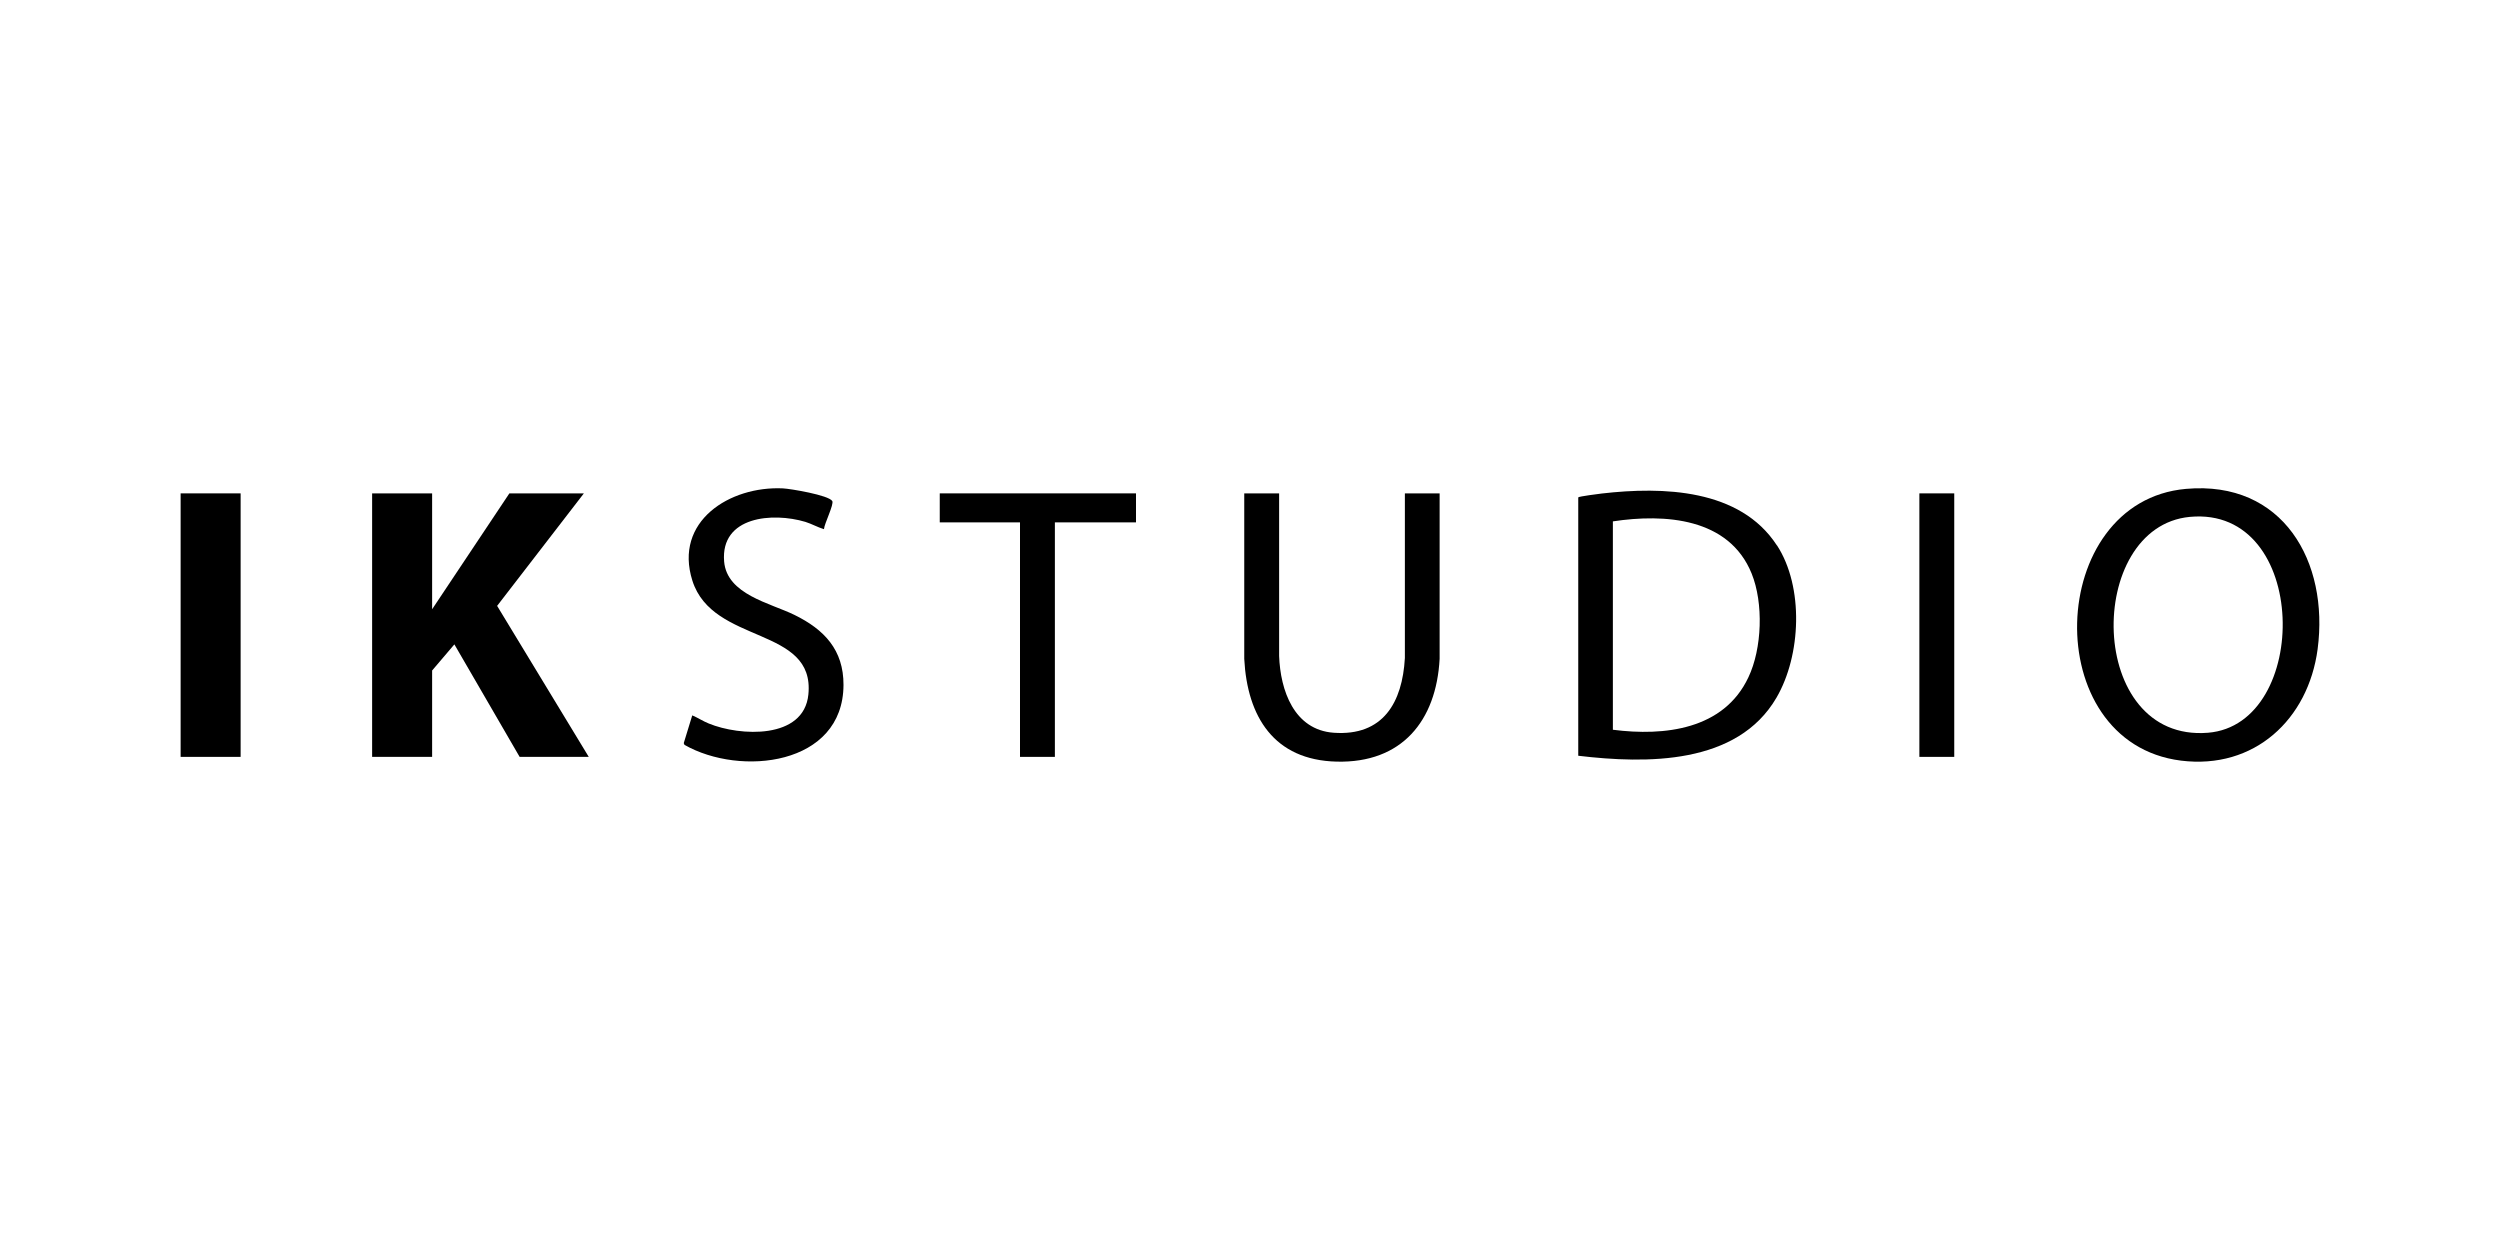
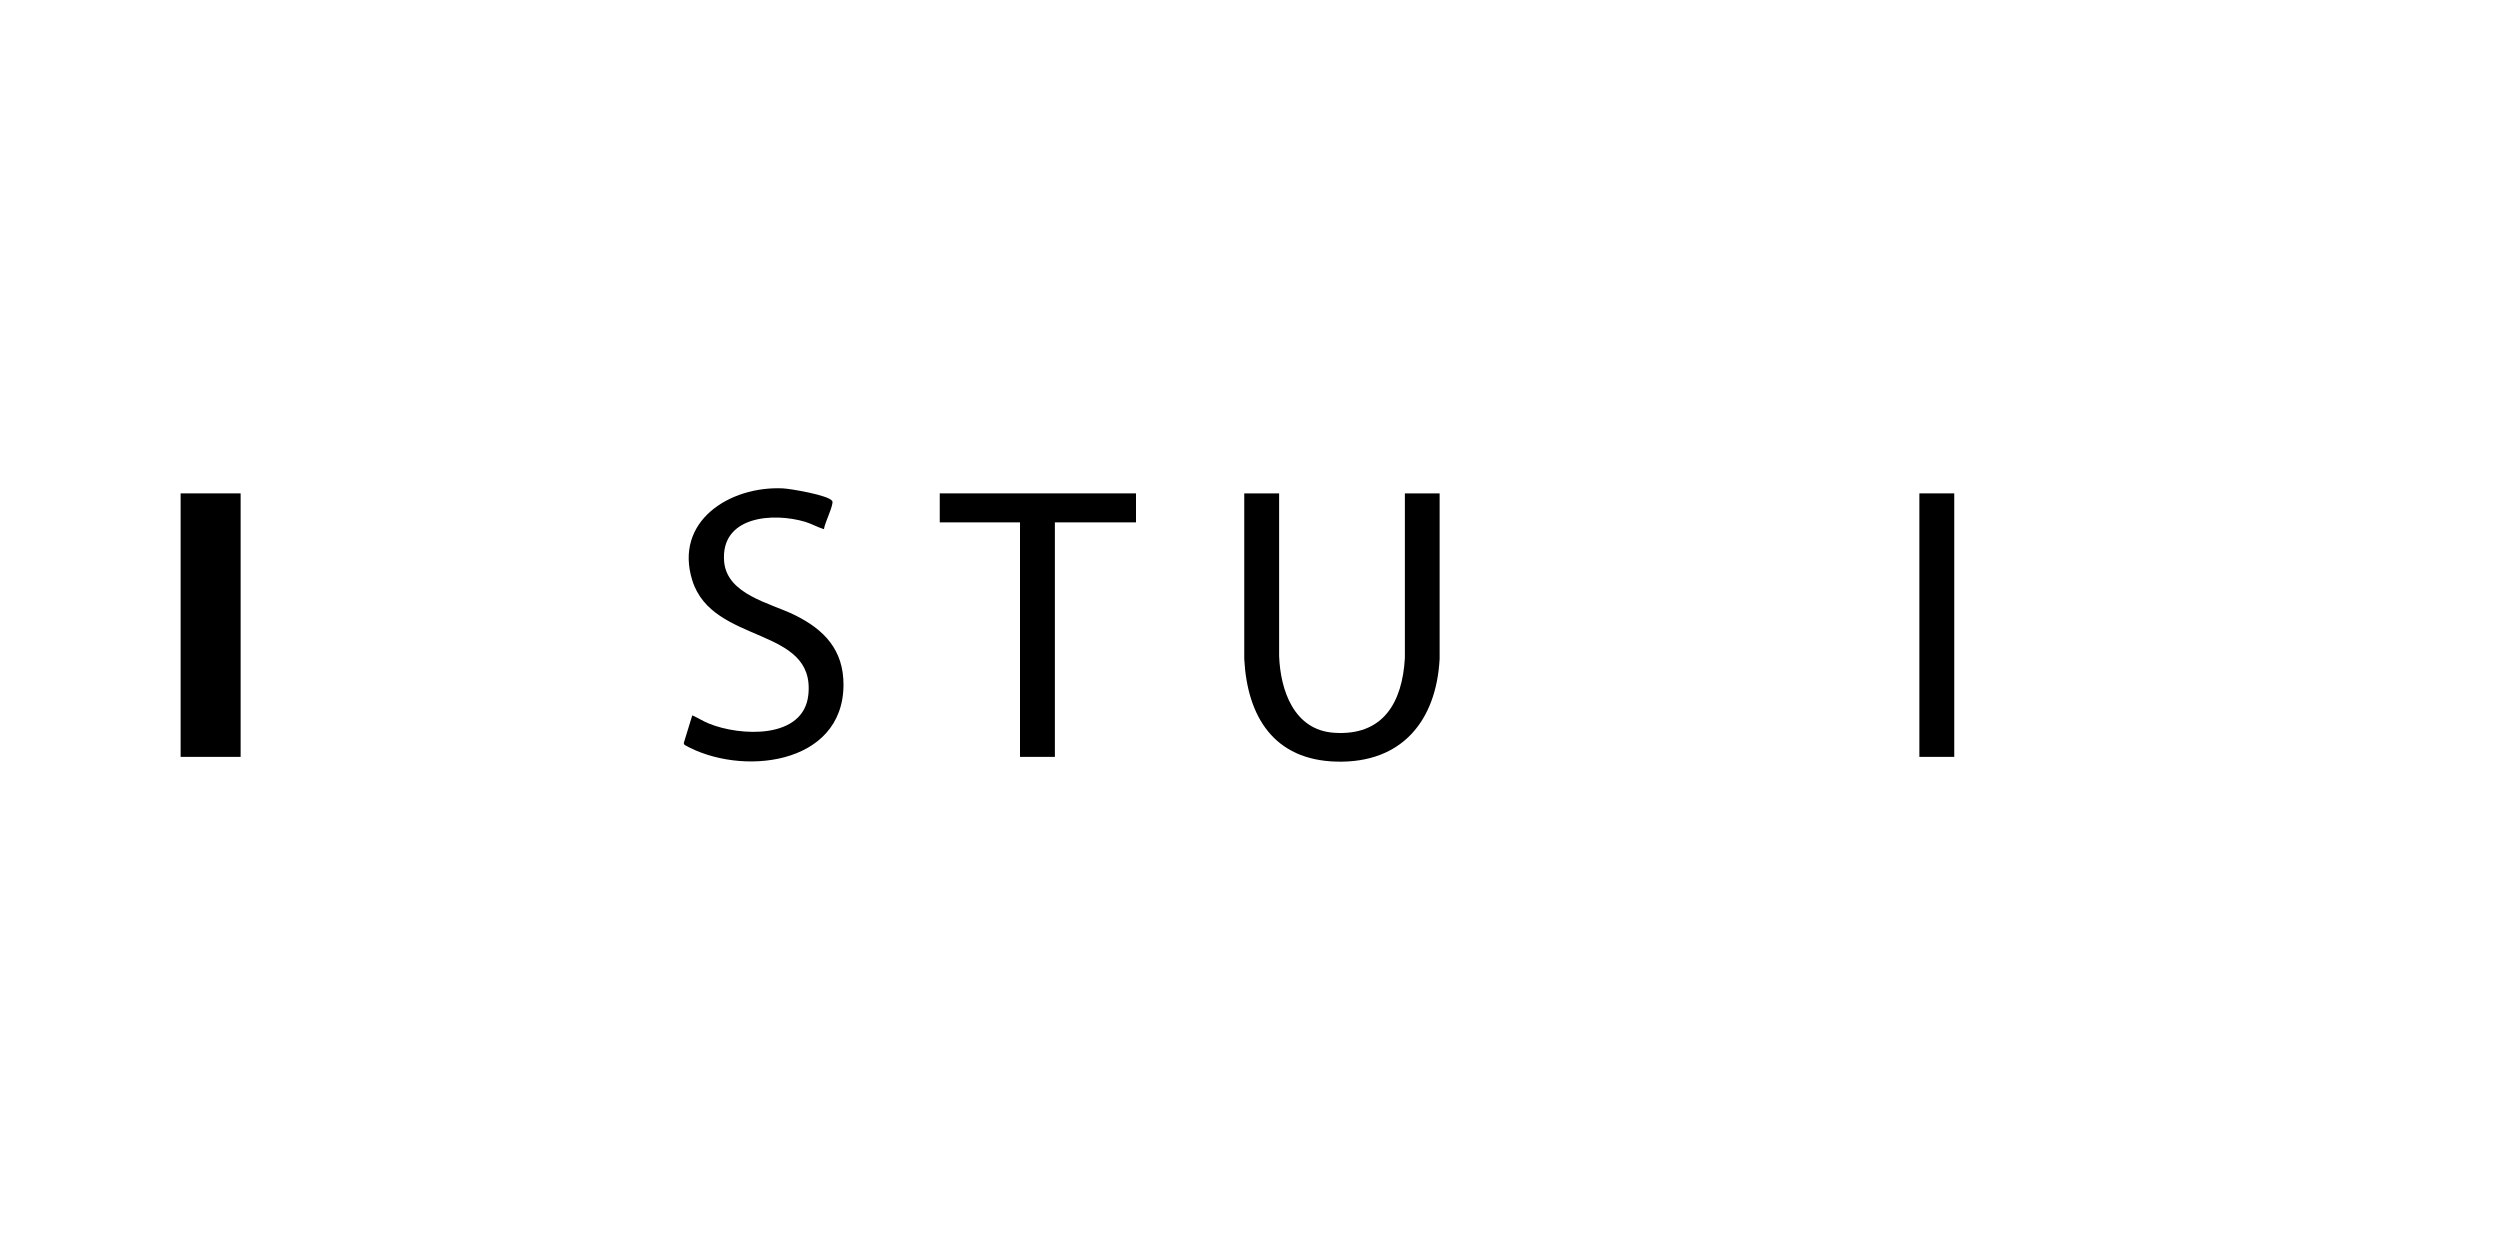
<svg xmlns="http://www.w3.org/2000/svg" id="Layer_1" data-name="Layer 1" viewBox="0 0 200 100">
  <rect x="14.45" y="39.47" width="4.8" height="21.08" />
-   <polygon points="34.57 39.47 34.57 48.74 40.75 39.47 46.71 39.47 39.77 48.47 47.1 60.55 41.57 60.55 36.35 51.55 34.57 53.64 34.57 60.55 29.77 60.55 29.77 39.47 34.57 39.47" />
  <path d="M102.33,39.47v13.01c.1,2.74,1.18,5.91,4.37,6.14,3.95.28,5.49-2.42,5.69-5.98v-13.17s2.78,0,2.78,0v13.24c-.27,4.96-3.02,8.35-8.24,8.22-5.01-.12-7.15-3.59-7.39-8.22v-13.24h2.79Z" />
  <path d="M65.9,42.33c-.51-.16-.96-.42-1.47-.58-2.6-.78-6.8-.46-6.5,3.17.22,2.64,3.68,3.32,5.62,4.27,2.39,1.17,3.94,2.8,3.93,5.61-.03,6.45-8.25,7.34-12.72,4.79l-.06-.14.68-2.22c.45.19.87.47,1.32.65,2.48,1.02,7.61,1.3,7.97-2.32.55-5.49-7.65-3.96-9.28-9.11-1.5-4.75,2.99-7.58,7.24-7.38.62.03,3.65.54,3.95,1.01.16.25-.64,1.83-.66,2.24Z" />
  <polygon points="90.88 39.47 90.88 41.79 84.39 41.79 84.39 60.55 81.6 60.55 81.6 41.79 75.18 41.79 75.18 39.47 90.88 39.47" />
  <rect x="153.55" y="39.47" width="2.79" height="21.08" />
-   <path d="M142.15,43.63c-2.95-4.54-9.13-4.71-14-4.15-.24.03-1.84.23-1.89.31v20.67c5.46.65,12.72.74,15.86-4.65,1.97-3.38,2.2-8.85.04-12.18ZM139.87,54.19c-1.97,4.18-6.71,4.72-10.84,4.19v-16.67c4.16-.63,9.29-.29,11.1,4.17.96,2.37.84,6-.26,8.31Z" />
-   <path d="M174.88,39.11c-11.22.99-11.87,20.3-.4,21.74,5.86.73,10.18-3.29,10.93-8.92.92-6.99-2.76-13.51-10.53-12.82ZM176.64,58.62c-9.76.79-9.86-16.48-1.45-17.27,9.6-.9,9.69,16.6,1.45,17.27Z" />
</svg>